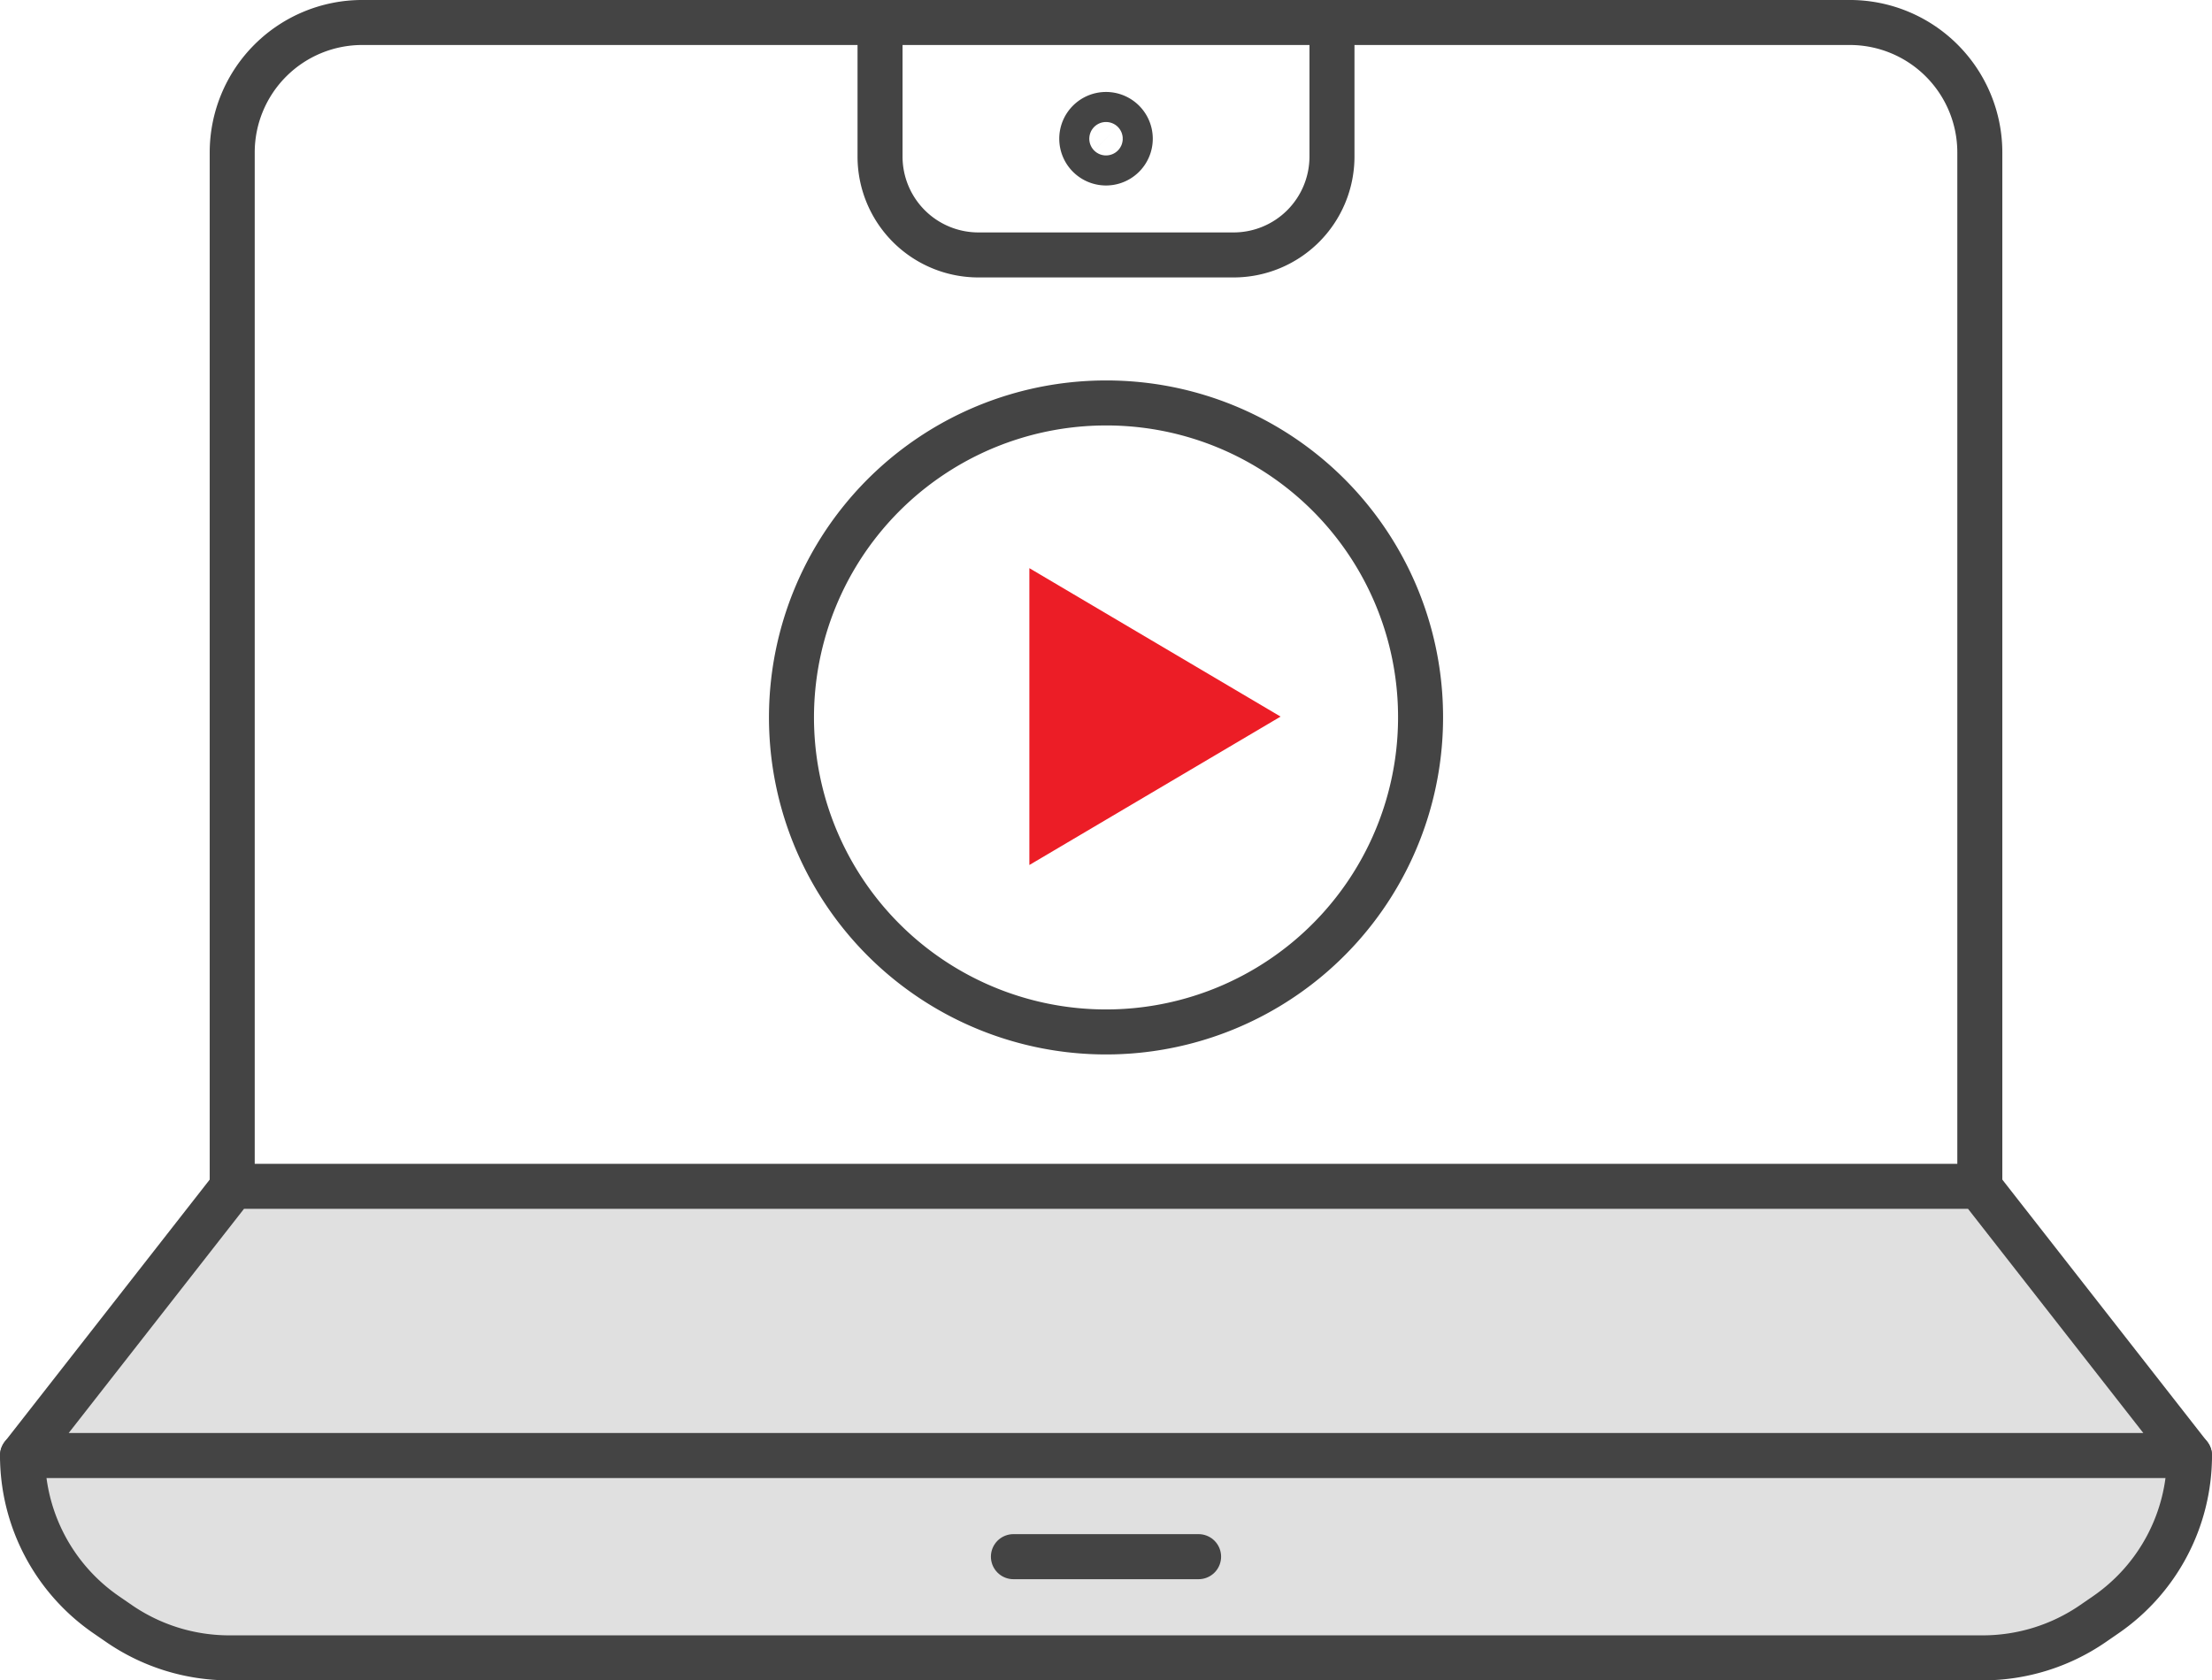
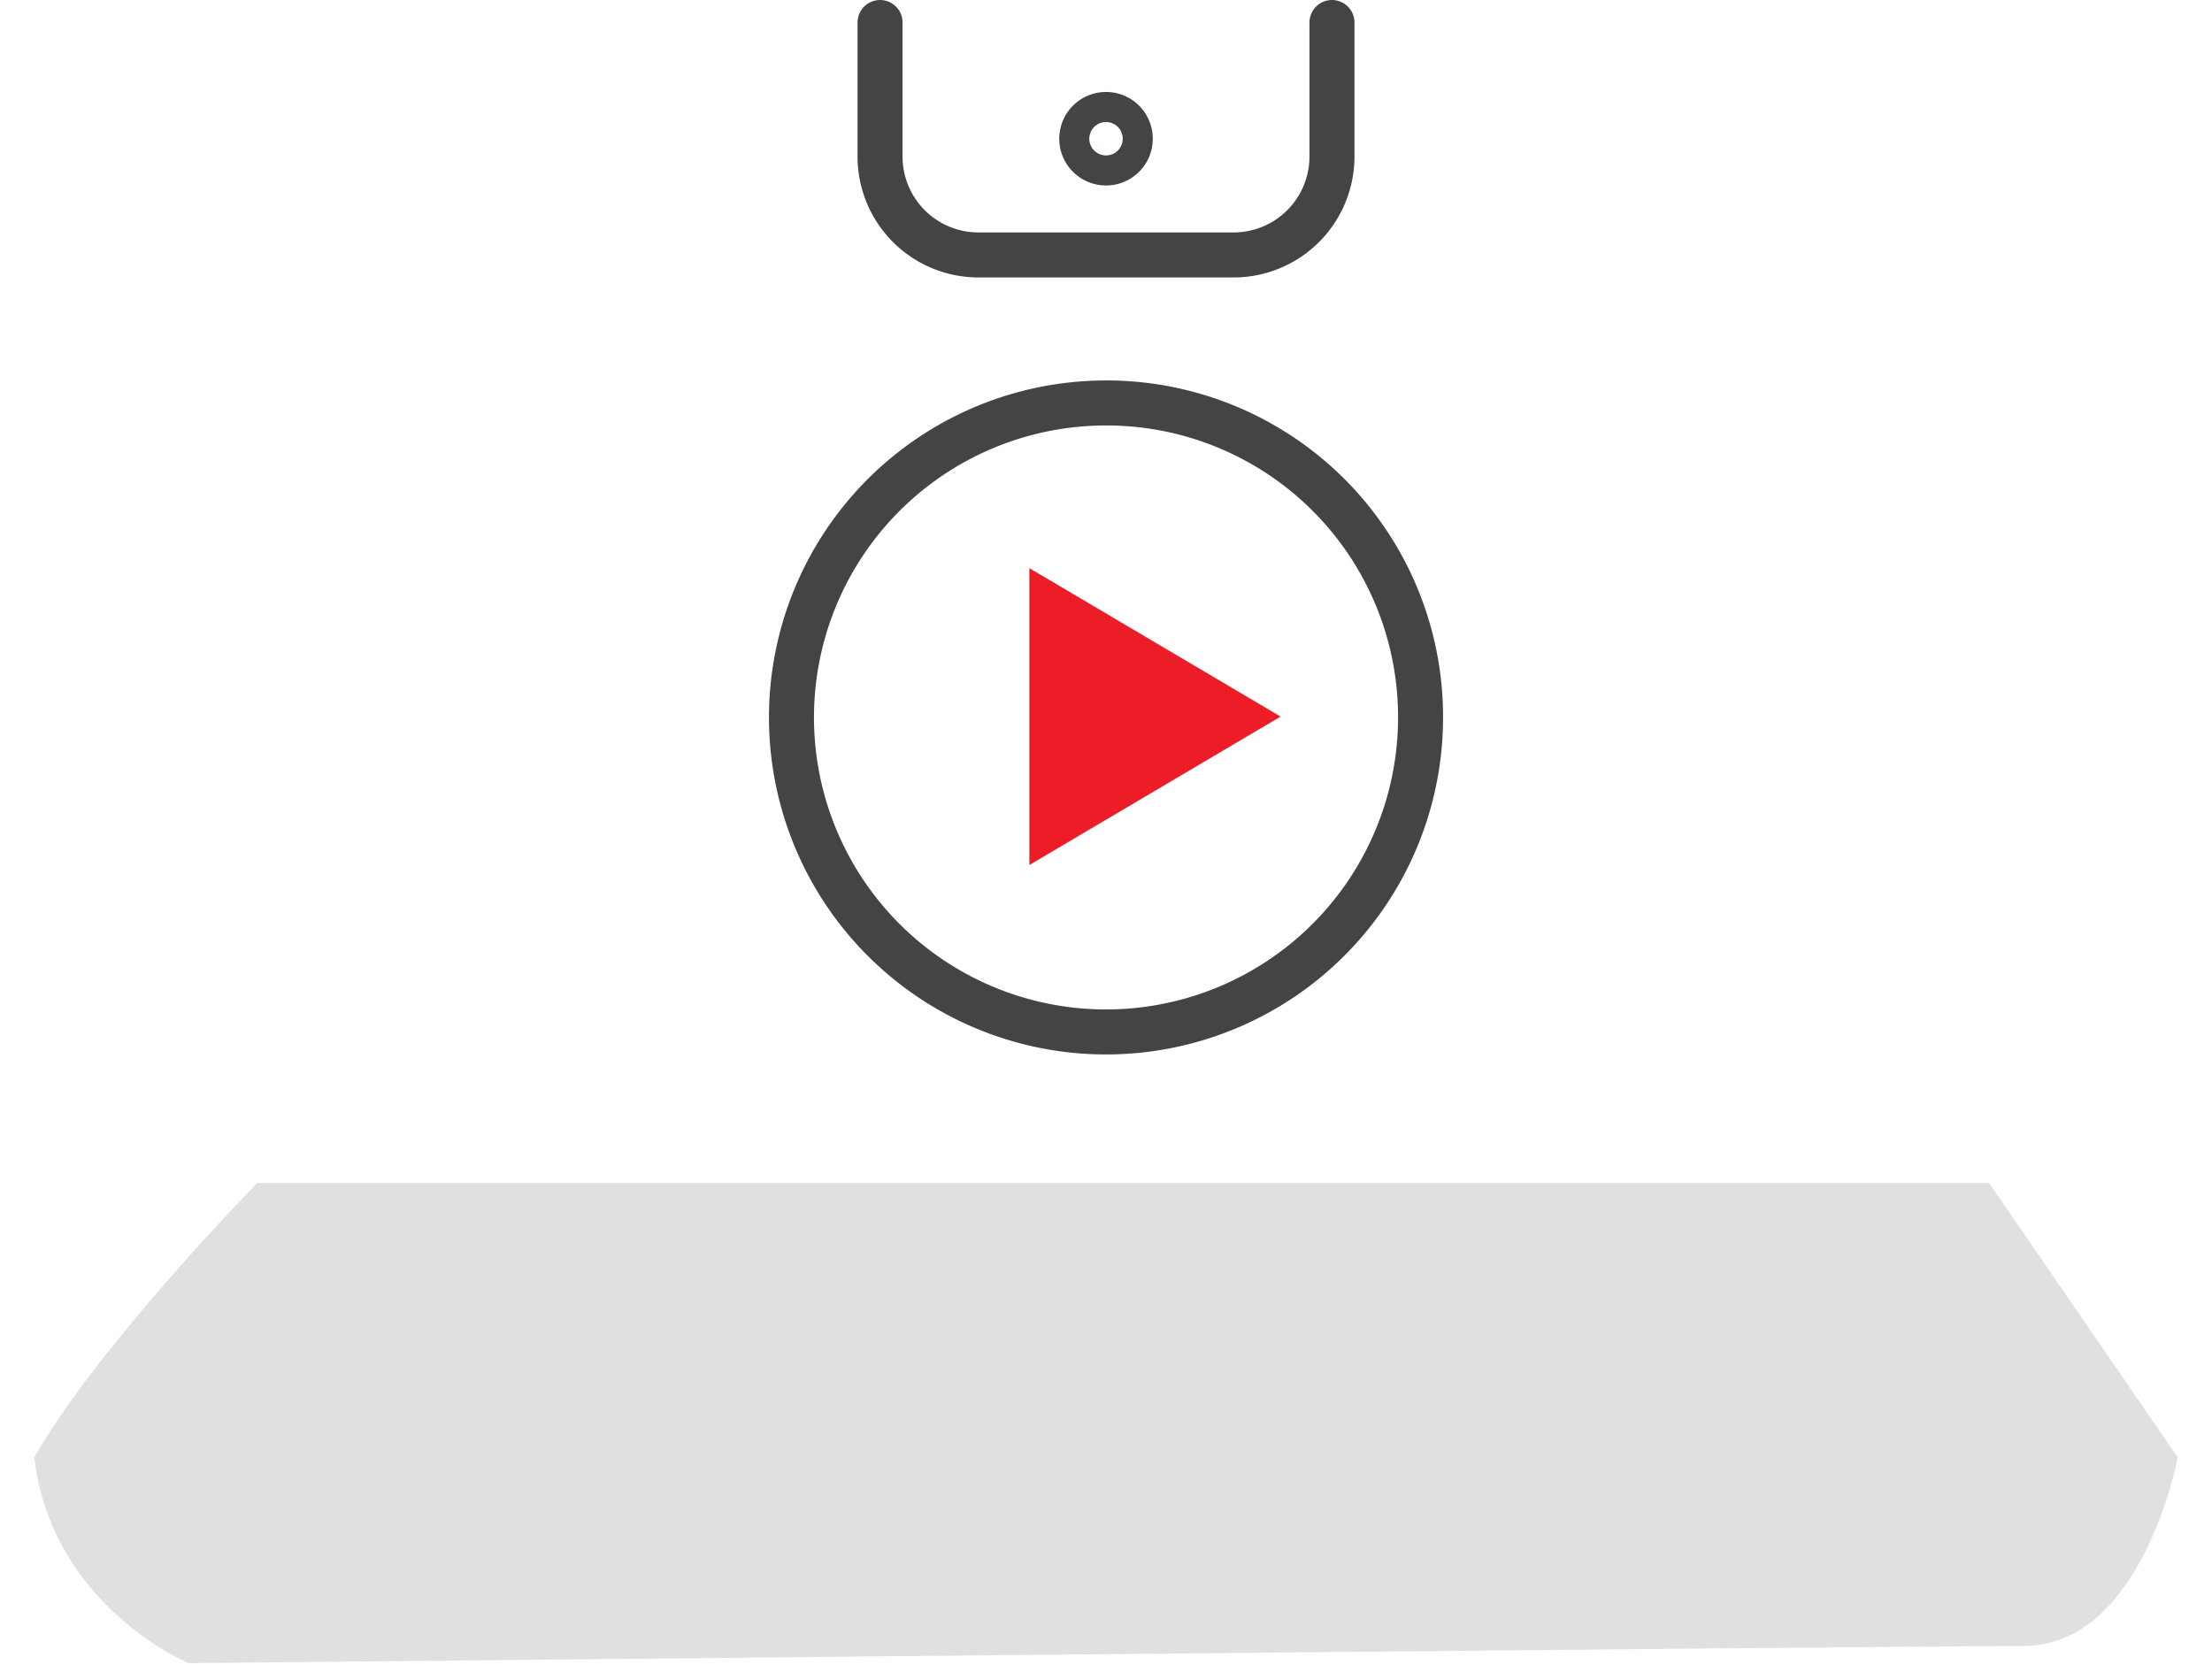
<svg xmlns="http://www.w3.org/2000/svg" width="128.996" height="98.003" viewBox="0 0 128.996 98.003">
  <defs>
    <style>
            .cls-2{fill:none;stroke:#444;stroke-linecap:round;stroke-linejoin:round;stroke-width:2.625px}
        </style>
  </defs>
  <g id="icon" transform="translate(-.002 .002)">
    <path id="Shape_3" fill="#e0e0e0" d="M15 69h101l11 16s-2.056 11-9 11-107 1-107 1-7.977-3.307-9-12c3.721-6.539 13-16 13-16z" />
    <g id="Vector_Smart_Object" transform="translate(-1511.874 -6602.601)">
      <g id="Group_17">
        <g id="Group_16">
-           <path id="Path_29" d="M1627.285 6671.792l12.275 15.7h-126.371l12.275-15.7h101.822" class="cls-2" />
-           <path id="Path_30" d="M1639.559 6687.491a11.27 11.27 0 0 1-4.9 9.3l-.746.514a11.336 11.336 0 0 1-6.417 1.988h-102.243a11.335 11.335 0 0 1-6.417-1.988l-.747-.514a11.27 11.27 0 0 1-4.9-9.3" class="cls-2" />
-           <path id="Line_2" fill="none" stroke="#444" stroke-linecap="round" stroke-linejoin="round" stroke-width="2.628px" d="M0 0L10.796 0" transform="translate(1570.976 6693.391)" />
-         </g>
-         <path id="Path_31" d="M1525.418 6671.792v-60.311a7.582 7.582 0 0 1 7.594-7.57h86.725a7.582 7.582 0 0 1 7.595 7.57v60.311" class="cls-2" />
+           </g>
      </g>
      <path id="Path_32" d="M1594.718 6644.393a18.343 18.343 0 1 1-18.343-18.292 18.316 18.316 0 0 1 18.343 18.292z" class="cls-2" />
      <path id="Path_33" fill="#ec1d26" d="M1586.555 6644.394l-14.65-8.657v17.313z" />
      <path id="Path_34" d="M1589.552 6603.912v7.825a5.738 5.738 0 0 1-5.748 5.731h-14.859a5.738 5.738 0 0 1-5.748-5.731v-7.825" class="cls-2" />
      <path id="Path_35" fill="none" stroke="#444" stroke-linecap="round" stroke-linejoin="round" stroke-width="3.702px" d="M1577.251 6610.688a.876.876 0 1 1-.876-.874.876.876 0 0 1 .876.874z" />
    </g>
  </g>
</svg>